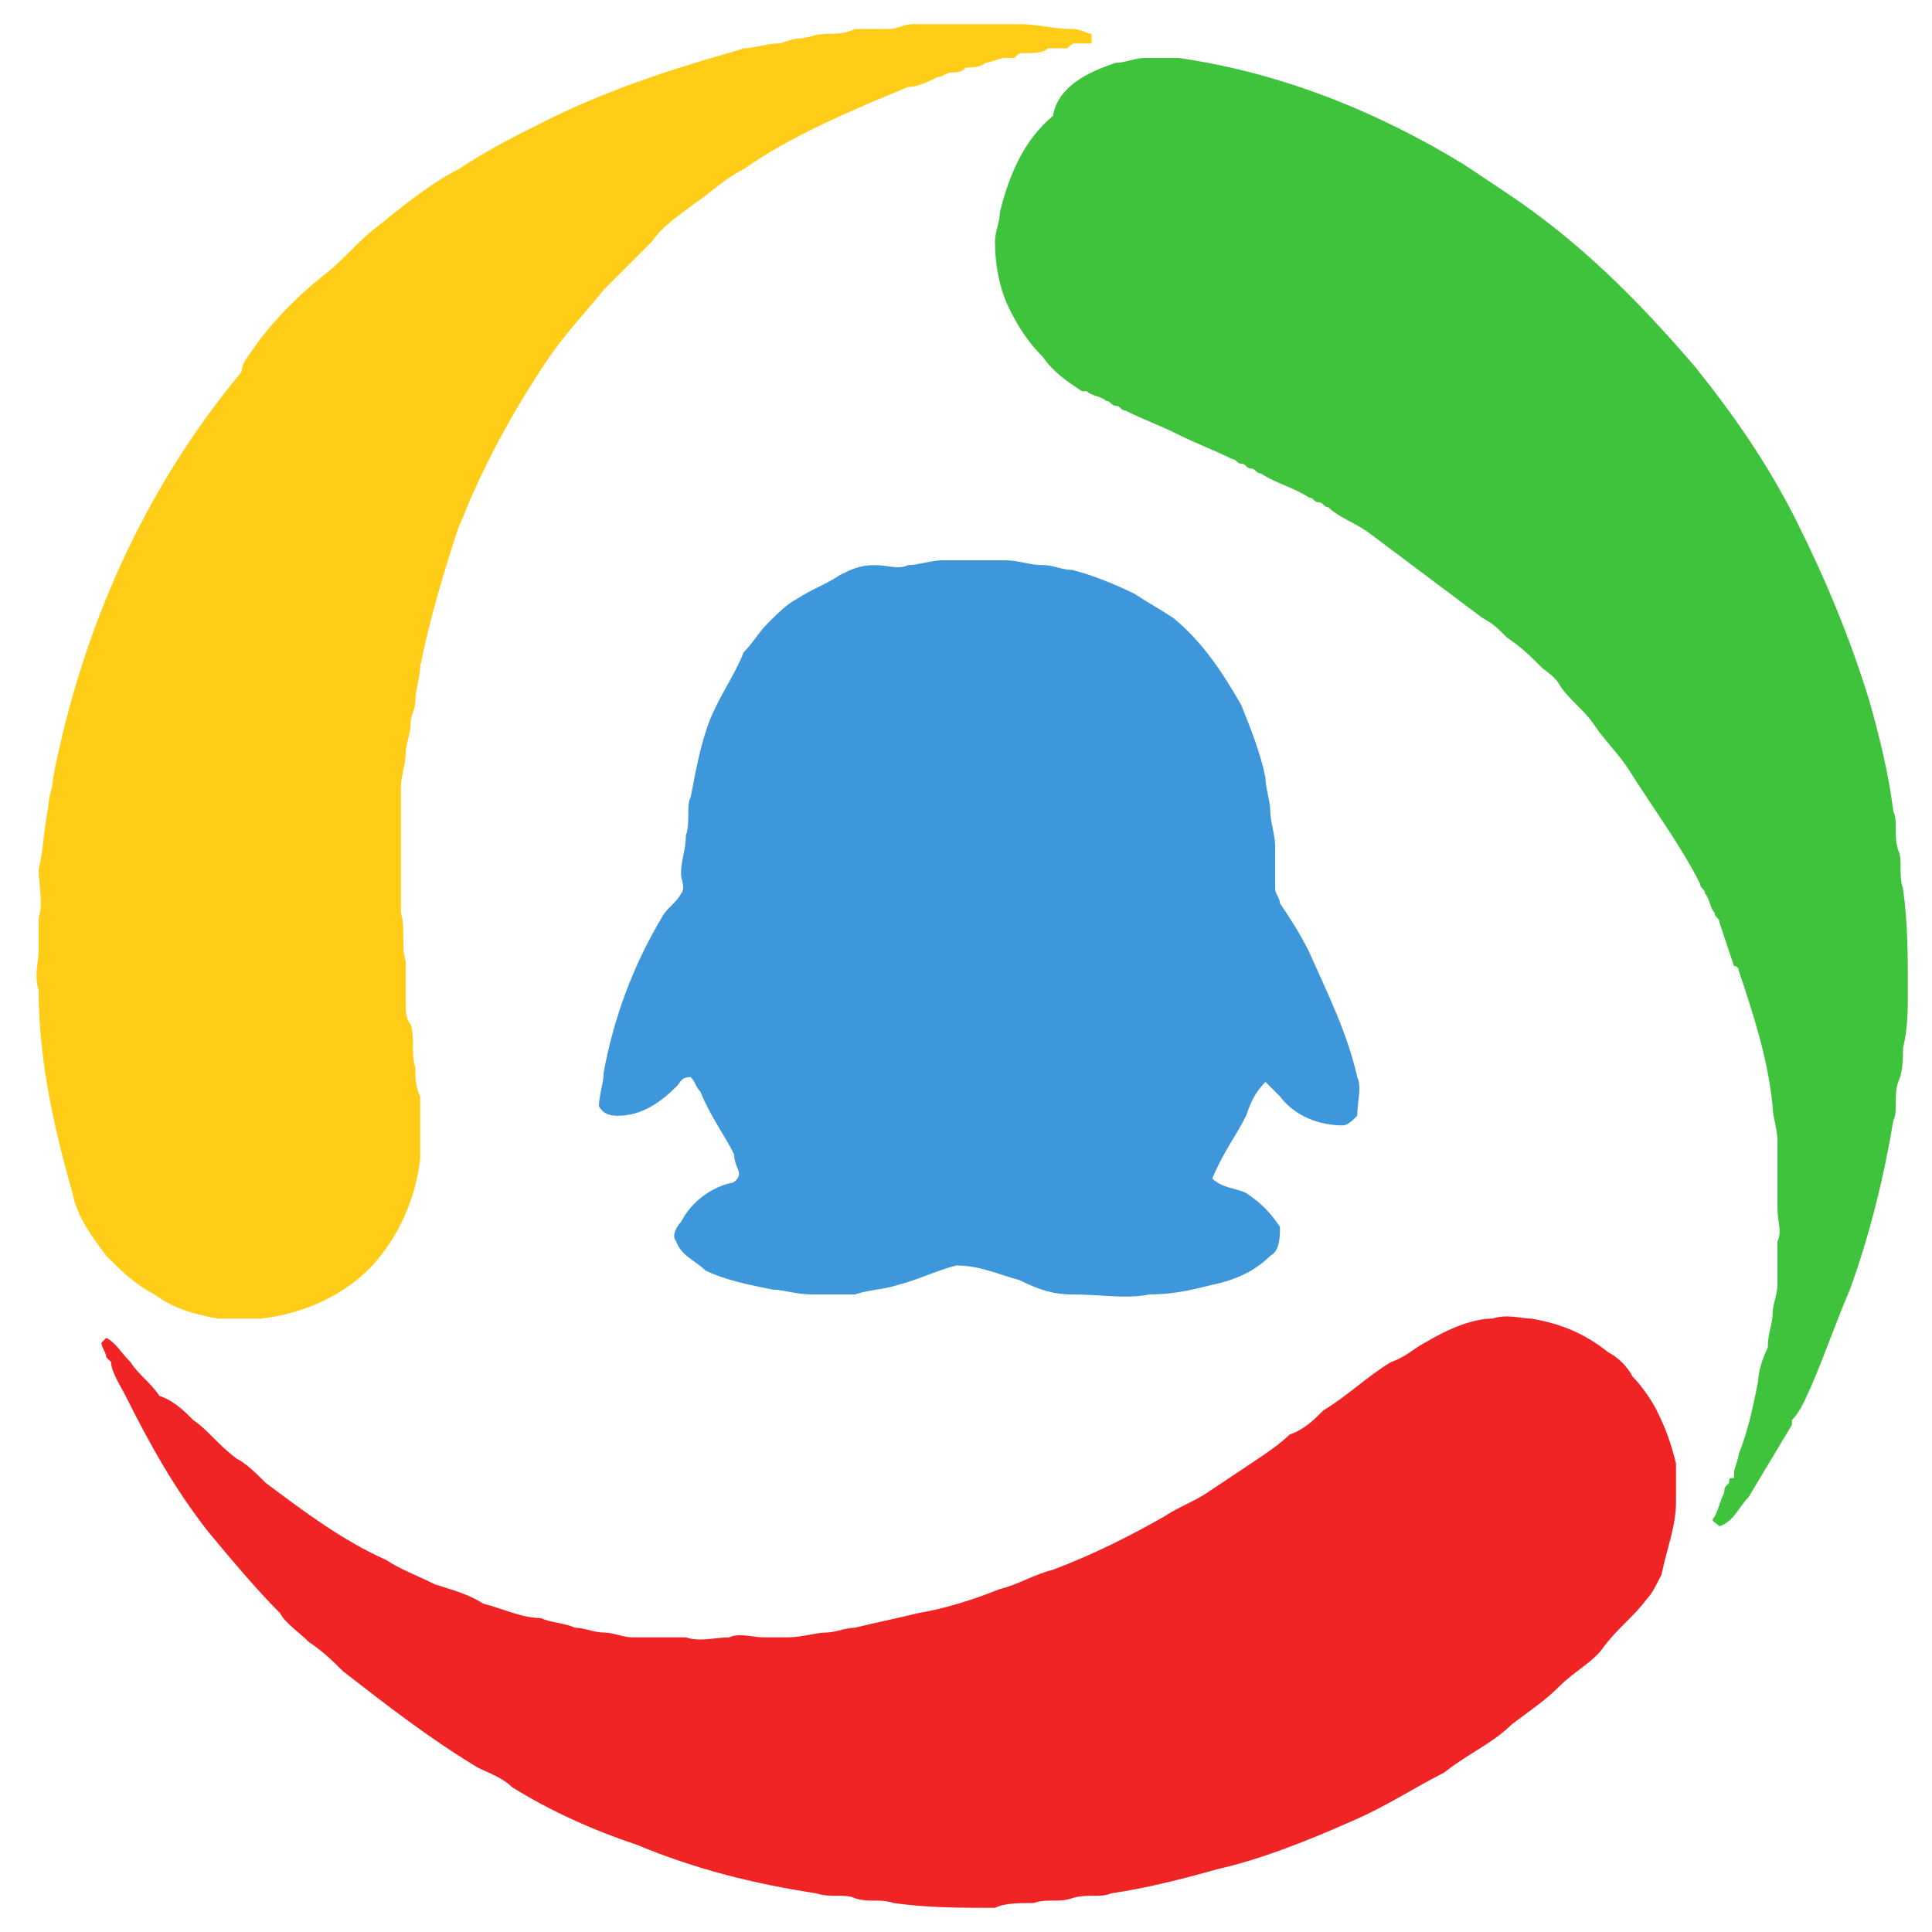
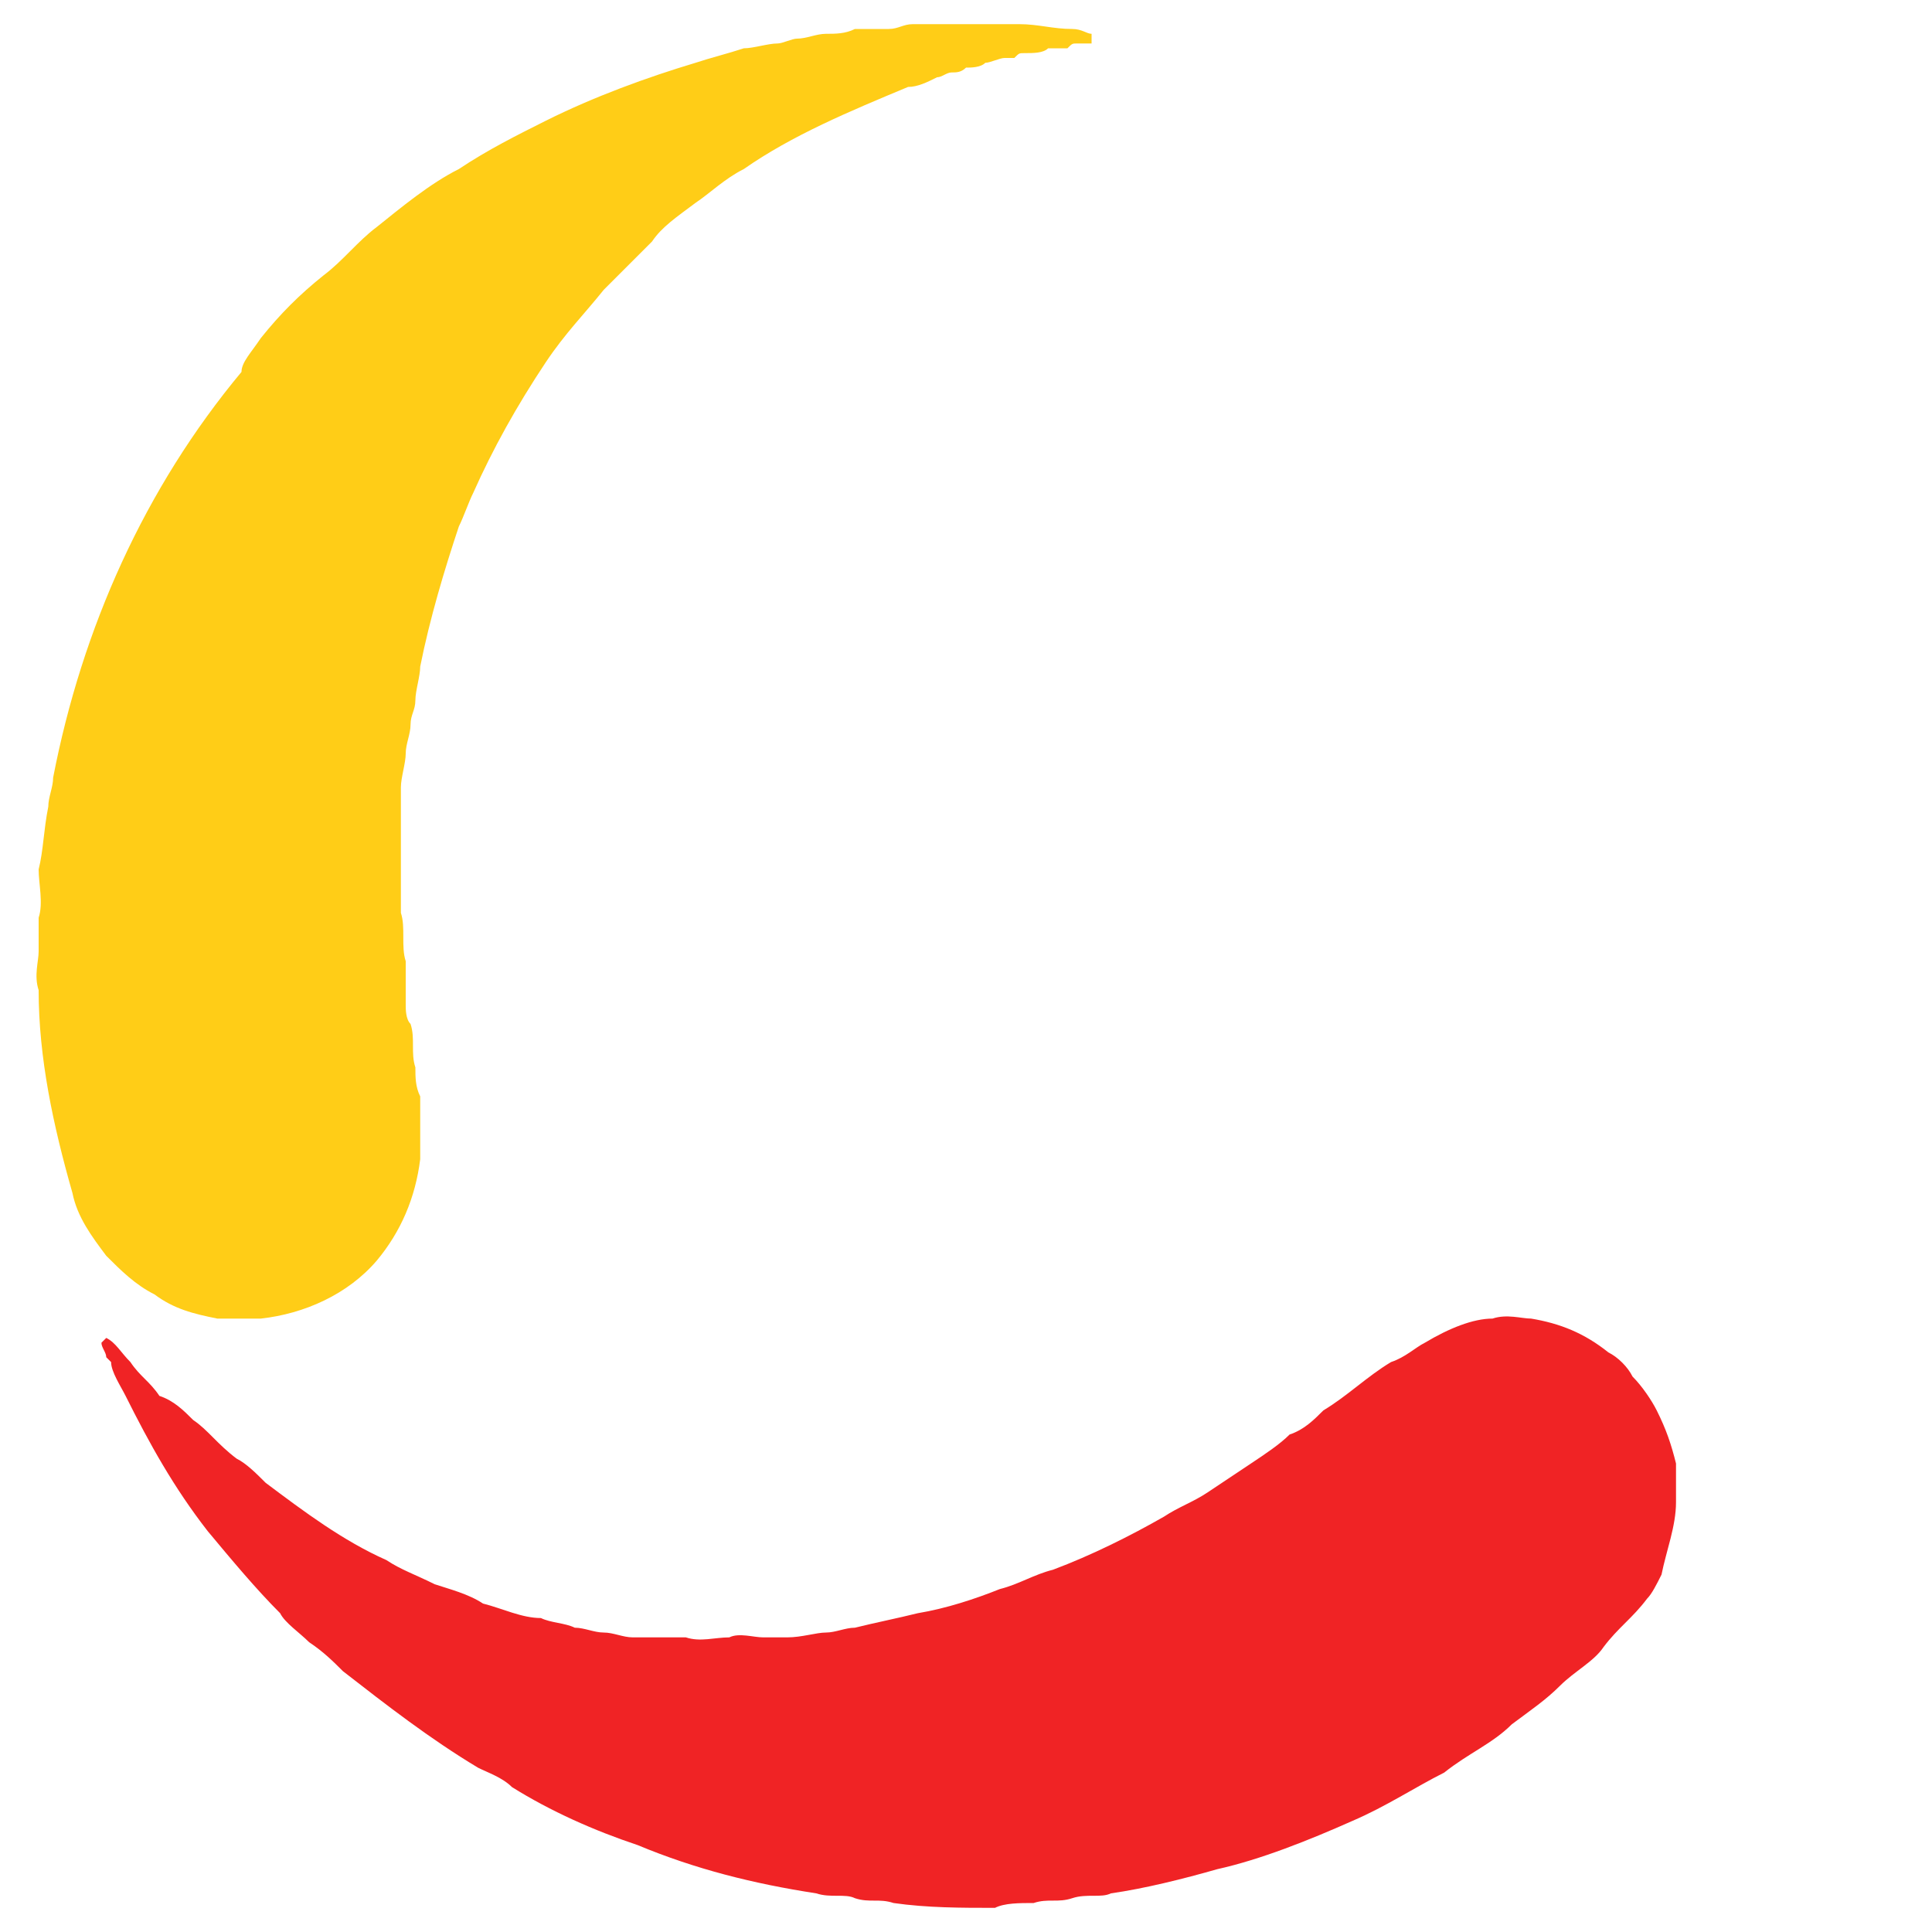
<svg xmlns="http://www.w3.org/2000/svg" t="1534149968603" class="icon" style="" viewBox="0 0 1024 1024" version="1.1" p-id="1049" width="200" height="200">
  <defs>
    <style type="text/css" />
  </defs>
  <path d="M471.04 15.36c5.12 0 7.68-2.56 12.8-2.56h56.32c10.24 0 17.92 2.56 28.16 2.56 5.12 0 7.68 2.56 10.24 2.56v5.12h-7.68c-2.56 0-2.56 0-5.12 2.56h-10.24c-2.56 2.56-7.68 2.56-12.8 2.56-2.56 0-2.56 0-5.12 2.56h-5.12c-2.56 0-7.68 2.56-10.24 2.56-2.56 2.56-7.68 2.56-10.24 2.56-2.56 2.56-5.12 2.56-7.68 2.56-2.56 0-5.12 2.56-7.68 2.56-5.12 2.56-10.24 5.12-15.36 5.12-30.72 12.8-61.44 25.6-87.04 43.52-10.24 5.12-17.92 12.8-25.6 17.92-10.24 7.68-17.92 12.8-23.04 20.48l-25.6 25.6c-10.24 12.8-20.48 23.04-30.72 38.4-15.36 23.04-28.16 46.08-38.4 69.12-2.56 5.12-5.12 12.8-7.68 17.92-7.68 23.04-15.36 48.64-20.48 74.24 0 5.12-2.56 12.8-2.56 17.92 0 5.12-2.56 7.68-2.56 12.8s-2.56 10.24-2.56 15.36c0 5.12-2.56 12.8-2.56 17.92v66.56c2.56 7.68 0 17.92 2.56 25.6v23.04c0 2.56 0 7.68 2.56 10.24 2.56 7.68 0 15.36 2.56 23.04 0 5.12 0 10.24 2.56 15.36V614.4c-2.56 20.48-10.24 38.4-23.04 53.76-15.36 17.92-38.4 28.16-61.44 30.72h-23.04c-12.8-2.56-23.04-5.12-33.28-12.8-10.24-5.12-17.92-12.8-25.6-20.48-7.68-10.24-15.36-20.48-17.92-33.28-10.24-35.84-17.92-71.68-17.92-107.52-2.56-7.68 0-15.36 0-20.48V486.4c2.56-7.68 0-17.92 0-25.6 2.56-10.24 2.56-20.48 5.12-33.28 0-5.12 2.56-10.24 2.56-15.36 15.36-79.36 48.64-153.6 99.84-215.04 0-5.12 5.12-10.24 10.24-17.92 10.24-12.8 20.48-23.04 33.28-33.28 10.24-7.68 17.92-17.92 28.16-25.6 12.8-10.24 28.16-23.04 43.52-30.72 15.36-10.24 30.72-17.92 46.08-25.6 25.6-12.8 53.76-23.04 79.36-30.72 7.68-2.56 17.92-5.12 25.6-7.68 5.12 0 12.8-2.56 17.92-2.56 2.56 0 7.68-2.56 10.24-2.56 5.12 0 10.24-2.56 15.36-2.56 5.12 0 10.24 0 15.36-2.56h17.92z" fill="#FFCD17" p-id="1050" />
-   <path d="M591.36 33.28c5.12 0 10.24-2.56 15.36-2.56h17.92c53.76 7.68 104.96 28.16 151.04 56.32l23.04 15.36c38.4 25.6 69.12 56.32 99.84 92.16 20.48 25.6 38.4 51.2 53.76 81.92 15.36 30.72 28.16 61.44 38.4 94.72 5.12 17.92 10.24 38.4 12.8 58.88 2.56 5.12 0 12.8 2.56 20.48 2.56 5.12 0 12.8 2.56 20.48 2.56 17.92 2.56 35.84 2.56 53.76 0 10.24 0 20.48-2.56 30.72 0 5.12 0 12.8-2.56 17.92-2.56 7.68 0 15.36-2.56 20.48-5.12 30.72-12.8 61.44-23.04 89.6-7.68 17.92-12.8 33.28-20.48 51.2-2.56 5.12-5.12 12.8-10.24 17.92v2.56l-23.04 38.4c-5.12 5.12-7.68 12.8-15.36 15.36-2.56-2.56-5.12-2.56-2.56-5.12 2.56-5.12 2.56-7.68 5.12-12.8 0-2.56 0-2.56 2.56-5.12 0-2.56 0-2.56 2.56-2.56v-2.56c0-2.56 2.56-7.68 2.56-10.24 5.12-12.8 7.68-25.6 10.24-38.4 0-5.12 2.56-12.8 5.12-17.92 0-7.68 2.56-12.8 2.56-17.92 0-5.12 2.56-10.24 2.56-15.36v-23.04c2.56-5.12 0-10.24 0-17.92v-12.8-23.04c0-5.12-2.56-12.8-2.56-17.92-2.56-25.6-10.24-48.64-17.92-71.68 0 0 0-2.56-2.56-2.56l-7.68-23.04c0-2.56-2.56-2.56-2.56-5.12-2.56-2.56-2.56-7.68-5.12-10.24 0-2.56-2.56-2.56-2.56-5.12-10.24-20.48-25.6-40.96-38.4-61.44-5.12-7.68-12.8-15.36-17.92-23.04-5.12-7.68-12.8-12.8-17.92-20.48-2.56-5.12-7.68-7.68-10.24-10.24-5.12-5.12-10.24-10.24-17.92-15.36-5.12-5.12-7.68-7.68-12.8-10.24L724.48 281.6c-7.68-5.12-15.36-7.68-20.48-12.8-2.56 0-2.56-2.56-5.12-2.56s-2.56-2.56-5.12-2.56c-7.68-5.12-17.92-7.68-25.6-12.8-2.56 0-2.56-2.56-5.12-2.56s-2.56-2.56-5.12-2.56-2.56-2.56-5.12-2.56c-10.24-5.12-17.92-7.68-28.16-12.8-10.24-5.12-17.92-7.68-28.16-12.8-2.56 0-2.56-2.56-5.12-2.56s-2.56-2.56-5.12-2.56c-2.56-2.56-7.68-2.56-10.24-5.12h-2.56c-7.68-5.12-15.36-10.24-20.48-17.92-7.68-7.68-12.8-15.36-17.92-25.6-5.12-10.24-7.68-23.04-7.68-35.84 0-5.12 2.56-10.24 2.56-15.36 5.12-20.48 12.8-38.4 28.16-51.2 2.56-15.36 17.92-23.04 33.28-28.16z" fill="#40C33C" p-id="1051" />
-   <path d="M481.28 299.52c5.12 0 12.8-2.56 17.92-2.56h33.28c7.68 0 12.8 2.56 20.48 2.56 5.12 0 10.24 2.56 15.36 2.56 10.24 2.56 23.04 7.68 33.28 12.8 7.68 5.12 12.8 7.68 20.48 12.8 15.36 12.8 25.6 28.16 35.84 46.08 5.12 12.8 10.24 25.6 12.8 38.4 0 5.12 2.56 12.8 2.56 17.92s2.56 12.8 2.56 17.92v23.04c0 2.56 2.56 5.12 2.56 7.68 5.12 7.68 10.24 15.36 15.36 25.6 10.24 23.04 20.48 43.52 25.6 66.56 2.56 5.12 0 12.8 0 20.48-2.56 2.56-5.12 5.12-7.68 5.12-12.8 0-25.6-5.12-33.28-15.36l-7.68-7.68c-5.12 5.12-7.68 10.24-10.24 17.92-5.12 10.24-12.8 20.48-17.92 33.28 5.12 5.12 12.8 5.12 17.92 7.68 7.68 5.12 12.8 10.24 17.92 17.92 0 5.12 0 12.8-5.12 15.36-7.68 7.68-17.92 12.8-30.72 15.36-10.24 2.56-20.48 5.12-33.28 5.12-12.8 2.56-25.6 0-40.96 0-10.24 0-17.92-2.56-28.16-7.68-10.24-2.56-20.48-7.68-33.28-7.68-10.24 2.56-20.48 7.68-30.72 10.24-7.68 2.56-15.36 2.56-23.04 5.12h-23.04c-7.68 0-15.36-2.56-20.48-2.56-12.8-2.56-25.6-5.12-35.84-10.24-5.12-5.12-12.8-7.68-15.36-15.36-2.56-2.56 0-7.68 2.56-10.24 5.12-10.24 15.36-17.92 25.6-20.48 2.56 0 5.12-2.56 5.12-5.12s-2.56-5.12-2.56-10.24c-5.12-10.24-12.8-20.48-17.92-33.28-2.56-2.56-2.56-5.12-5.12-7.68-5.12 0-5.12 2.56-7.68 5.12-7.68 7.68-17.92 15.36-30.72 15.36-2.56 0-7.68 0-10.24-5.12 0-5.12 2.56-12.8 2.56-17.92 5.12-28.16 15.36-56.32 30.72-81.92 2.56-5.12 7.68-7.68 10.24-12.8 2.56-2.56 0-7.68 0-10.24 0-7.68 2.56-12.8 2.56-20.48 2.56-7.68 0-15.36 2.56-20.48 2.56-12.8 5.12-28.16 10.24-40.96s12.8-23.04 17.92-35.84c5.12-5.12 7.68-10.24 12.8-15.36 5.12-5.12 10.24-10.24 15.36-12.8 7.68-5.12 15.36-7.68 23.04-12.8 5.12-2.56 10.24-5.12 17.92-5.12 7.68 0 12.8 2.56 17.92 0z" fill="#3E97DA" p-id="1052" />
  <path d="M791.04 698.88c7.68-2.56 15.36 0 20.48 0 15.36 2.56 28.16 7.68 40.96 17.92 5.12 2.56 10.24 7.68 12.8 12.8 5.12 5.12 10.24 12.8 12.8 17.92 5.12 10.24 7.68 17.92 10.24 28.16v20.48c0 12.8-5.12 25.6-7.68 38.4-2.56 5.12-5.12 10.24-7.68 12.8-7.68 10.24-15.36 15.36-23.04 25.6-5.12 7.68-15.36 12.8-23.04 20.48-7.68 7.68-15.36 12.8-25.6 20.48-10.24 10.24-23.04 15.36-35.84 25.6-15.36 7.68-30.72 17.92-48.64 25.6-23.04 10.24-48.64 20.48-71.68 25.6-17.92 5.12-38.4 10.24-56.32 12.8-5.12 2.56-12.8 0-20.48 2.56-7.68 2.56-12.8 0-20.48 2.56-7.68 0-15.36 0-20.48 2.56-17.92 0-35.84 0-53.76-2.56-7.68-2.56-12.8 0-20.48-2.56-5.12-2.56-12.8 0-20.48-2.56-33.28-5.12-64-12.8-94.72-25.6-23.04-7.68-46.08-17.92-66.56-30.72-5.12-5.12-12.8-7.68-17.92-10.24-25.6-15.36-48.64-33.28-71.68-51.2-5.12-5.12-10.24-10.24-17.92-15.36-5.12-5.12-12.8-10.24-15.36-15.36-12.8-12.8-25.6-28.16-38.4-43.52-17.92-23.04-30.72-46.08-43.52-71.68-2.56-5.12-7.68-12.8-7.68-17.92l-2.56-2.56c0-2.56-2.56-5.12-2.56-7.68l2.56-2.56c5.12 2.56 7.68 7.68 12.8 12.8 5.12 7.68 10.24 10.24 15.36 17.92 7.68 2.56 12.8 7.68 17.92 12.8 7.68 5.12 12.8 12.8 23.04 20.48 5.12 2.56 10.24 7.68 15.36 12.8 20.48 15.36 40.96 30.72 64 40.96 7.68 5.12 15.36 7.68 25.6 12.8 7.68 2.56 17.92 5.12 25.6 10.24 10.24 2.56 20.48 7.68 30.72 7.68 5.12 2.56 12.8 2.56 17.92 5.12 5.12 0 10.24 2.56 15.36 2.56 5.12 0 10.24 2.56 15.36 2.56h28.16c7.68 2.56 15.36 0 23.04 0 5.12-2.56 12.8 0 17.92 0h12.8c7.68 0 15.36-2.56 20.48-2.56 5.12 0 10.24-2.56 15.36-2.56 10.24-2.56 23.04-5.12 33.28-7.68 15.36-2.56 30.72-7.68 43.52-12.8 10.24-2.56 17.92-7.68 28.16-10.24 20.48-7.68 40.96-17.92 58.88-28.16 7.68-5.12 15.36-7.68 23.04-12.8l23.04-15.36c7.68-5.12 15.36-10.24 20.48-15.36 7.68-2.56 12.8-7.68 17.92-12.8 12.8-7.68 23.04-17.92 35.84-25.6 7.68-2.56 12.8-7.68 17.92-10.24 12.8-7.68 25.6-12.8 35.84-12.8z" fill="#F02325" p-id="1053" />
</svg>